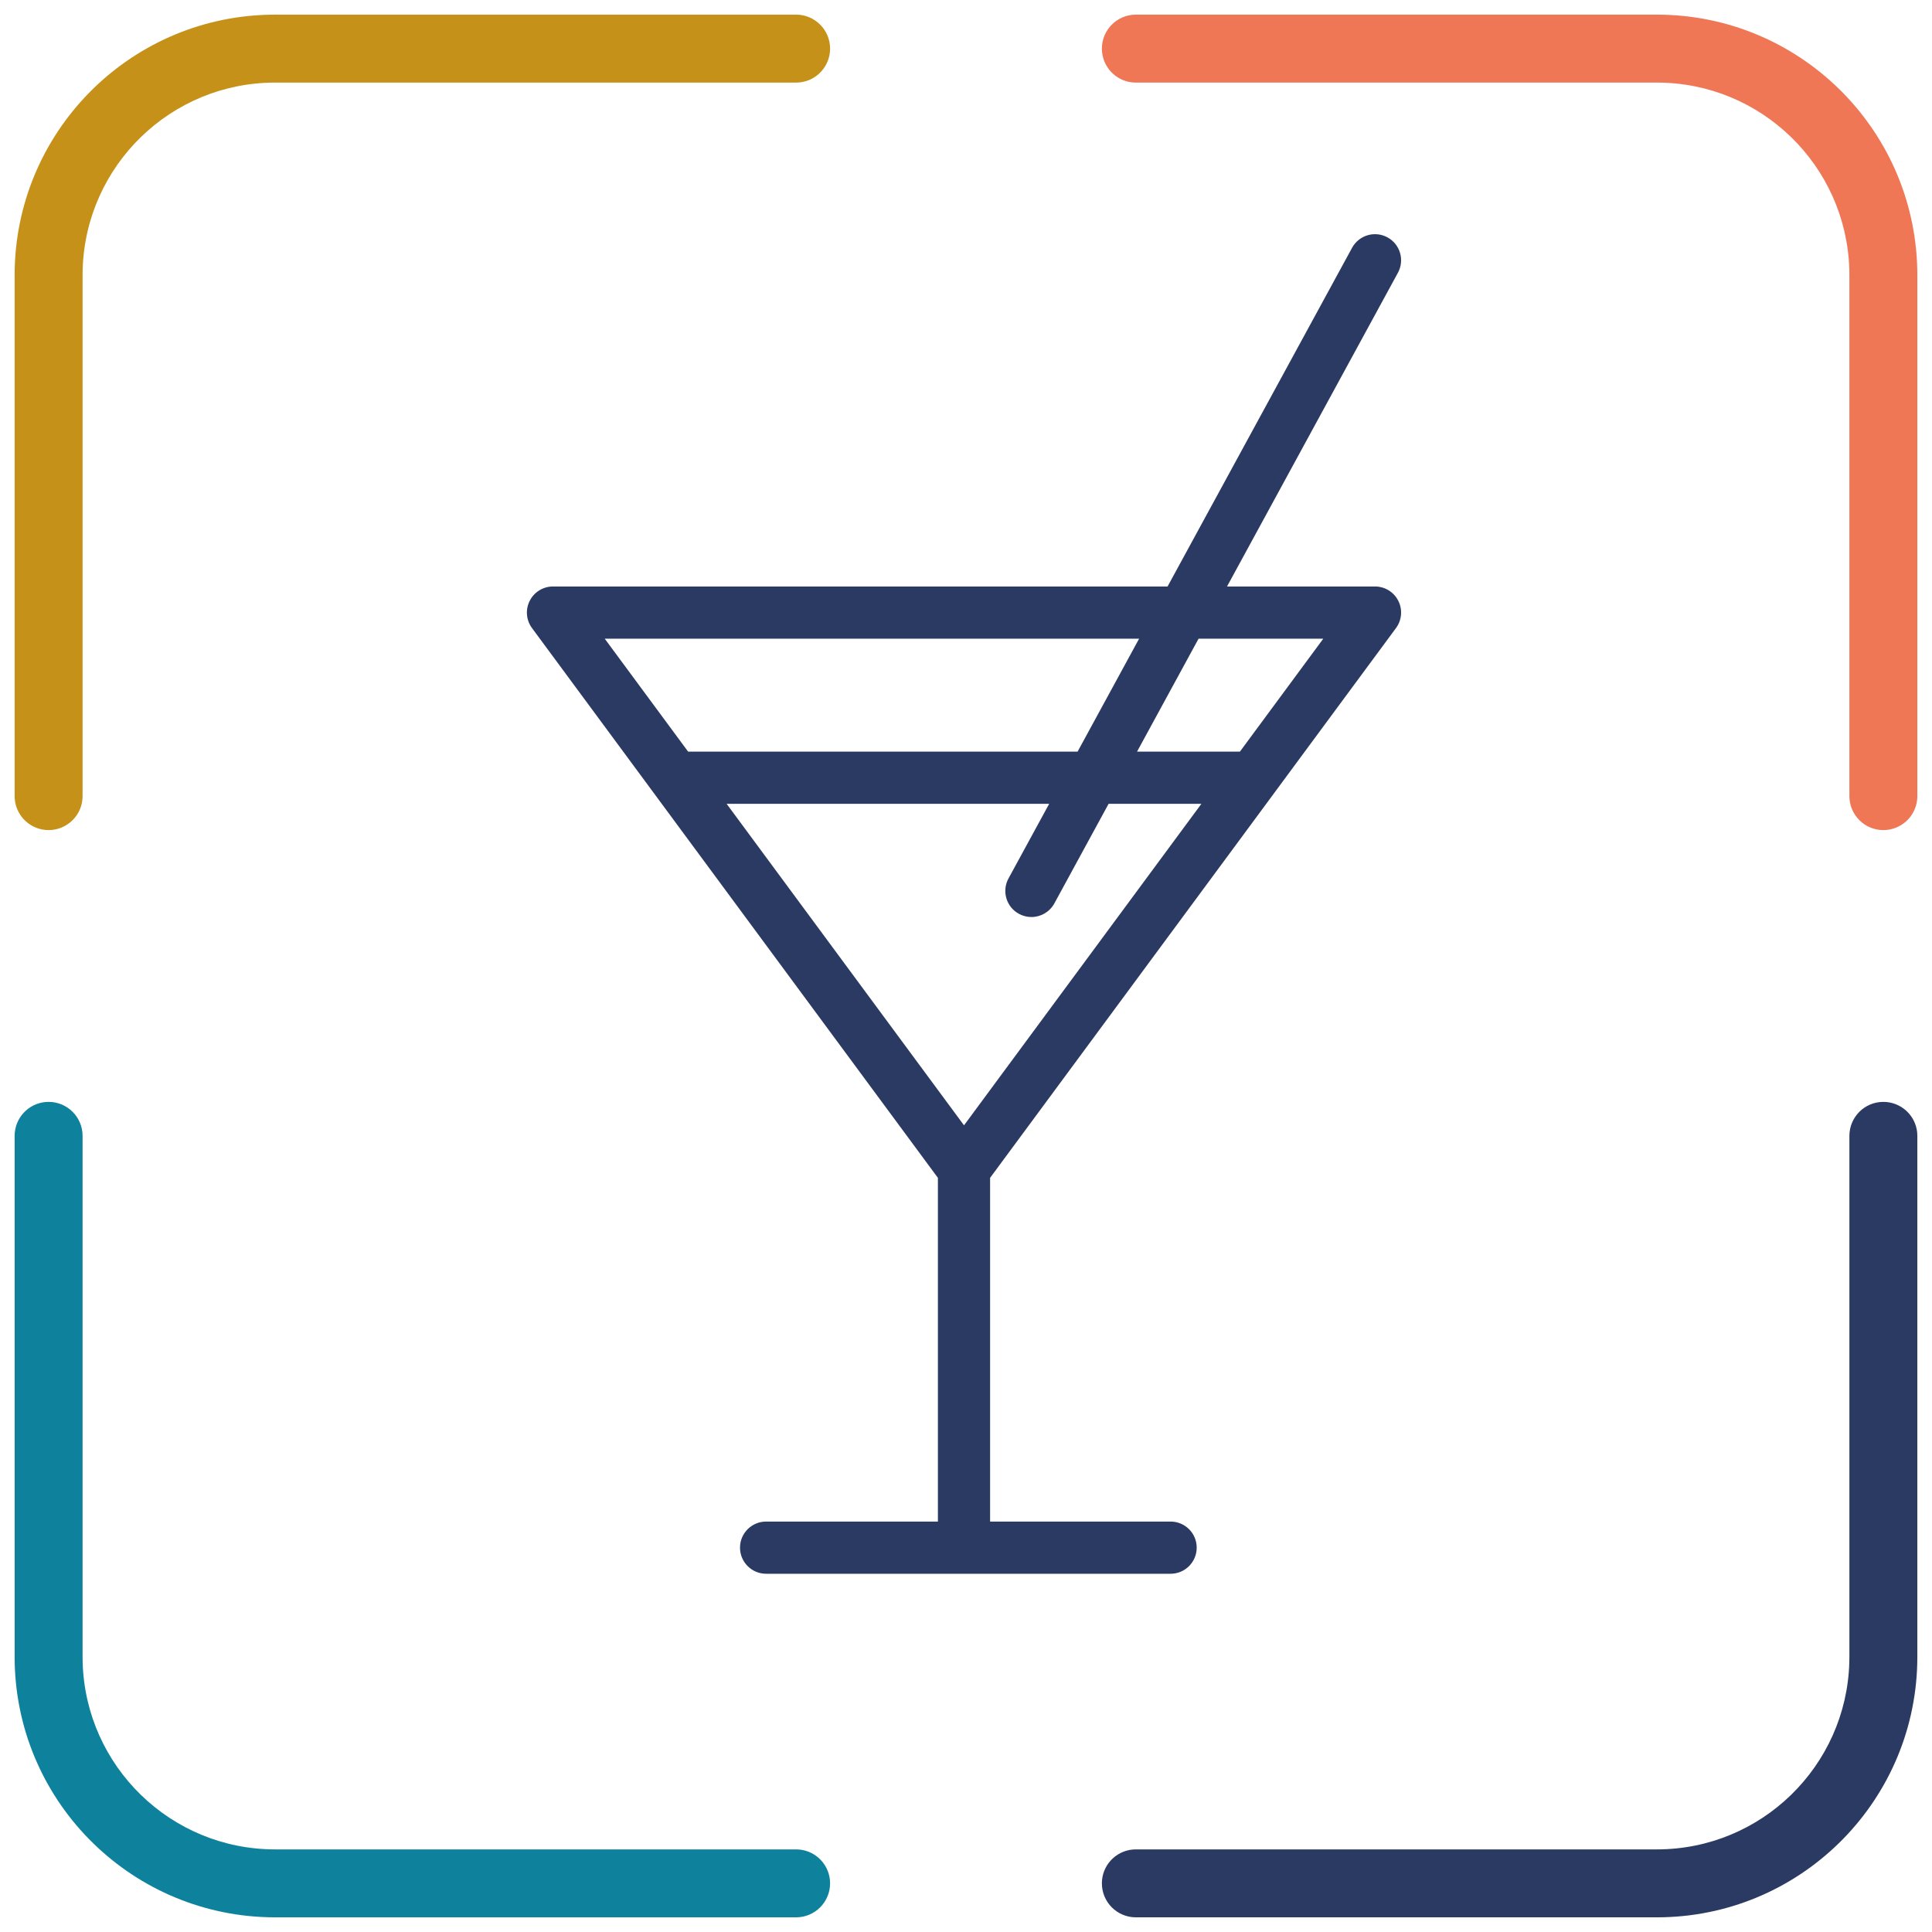
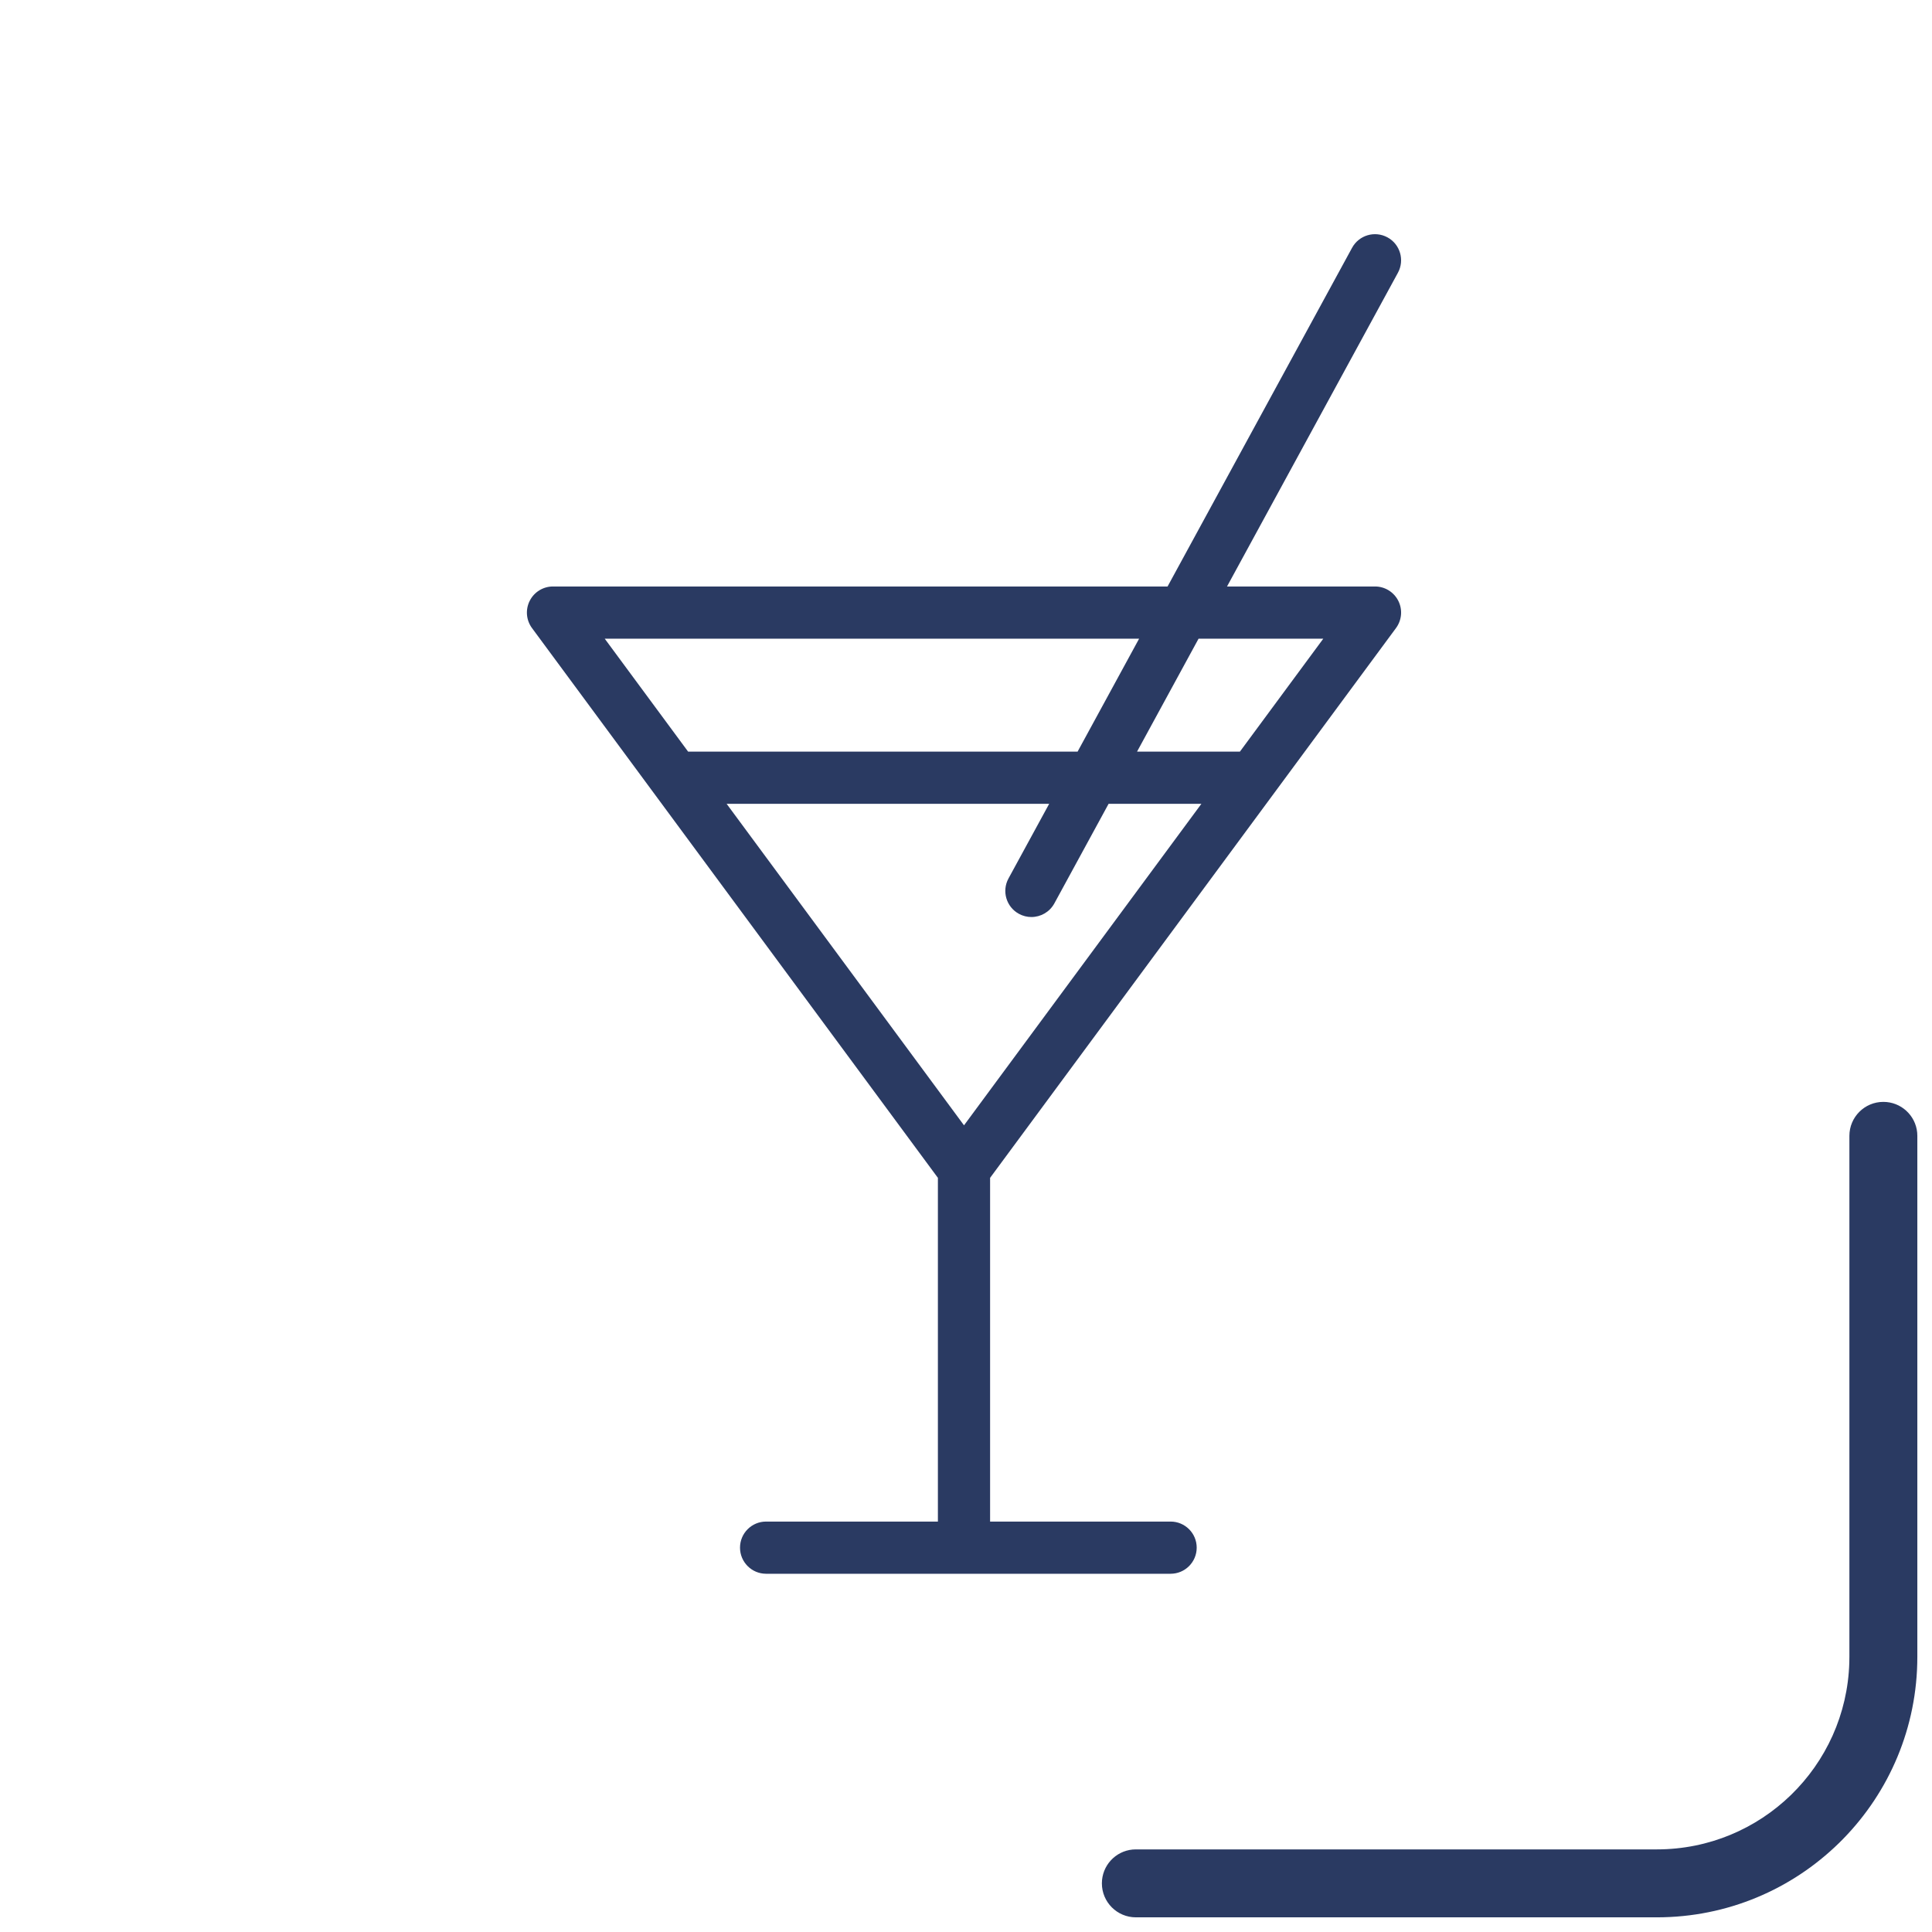
<svg xmlns="http://www.w3.org/2000/svg" width="66px" height="66px" viewBox="0 0 66 66" version="1.1">
  <title>icon-bars</title>
  <g id="camere" stroke="none" stroke-width="1" fill="none" fill-rule="evenodd">
    <g id="Artboard" transform="translate(-196, -249)">
      <g id="icon-bars" transform="translate(196, 249)">
        <g id="Group" transform="translate(0.5, 0.5)" fill-rule="nonzero">
-           <path d="M26.696,0 C27.337,0 27.857,0.52 27.857,1.161 C27.857,1.764 27.397,2.26 26.808,2.316 L26.696,2.321 L8.899,2.321 C5.332,2.321 2.429,5.16 2.324,8.701 L2.321,8.899 L2.321,26.696 C2.321,27.337 1.802,27.857 1.161,27.857 C0.557,27.857 0.062,27.397 0.005,26.808 L0,26.696 L0,8.899 C0,4.06 3.862,0.123 8.673,0.003 L8.899,0 L26.696,0 Z" id="Path-5" fill="#C59118" />
-           <path d="M63.839,0 C64.48,0 65,0.52 65,1.161 C65,1.764 64.54,2.26 63.951,2.316 L63.839,2.321 L46.042,2.321 C42.475,2.321 39.572,5.16 39.467,8.701 L39.464,8.899 L39.464,26.696 C39.464,27.337 38.945,27.857 38.304,27.857 C37.7,27.857 37.204,27.397 37.148,26.808 L37.143,26.696 L37.143,8.899 C37.143,4.06 41.005,0.123 45.816,0.003 L46.042,0 L63.839,0 Z" id="Path-5" fill="#EF7756" transform="translate(51.071, 13.929) scale(-1, 1) translate(-51.071, -13.929) " />
          <path d="M63.839,37.143 C64.48,37.143 65,37.663 65,38.304 C65,38.907 64.54,39.403 63.951,39.459 L63.839,39.464 L46.042,39.464 C42.475,39.464 39.572,42.303 39.467,45.844 L39.464,46.042 L39.464,63.839 C39.464,64.48 38.945,65 38.304,65 C37.7,65 37.204,64.54 37.148,63.951 L37.143,63.839 L37.143,46.042 C37.143,41.203 41.005,37.266 45.816,37.146 L46.042,37.143 L63.839,37.143 Z" id="Path-5" fill="#2A3A62" transform="translate(51.071, 51.071) rotate(180) translate(-51.071, -51.071) " />
-           <path d="M26.696,37.143 C27.337,37.143 27.857,37.663 27.857,38.304 C27.857,38.907 27.397,39.403 26.808,39.459 L26.696,39.464 L8.899,39.464 C5.332,39.464 2.429,42.303 2.324,45.844 L2.321,46.042 L2.321,63.839 C2.321,64.48 1.802,65 1.161,65 C0.557,65 0.062,64.54 0.005,63.951 L0,63.839 L0,46.042 C0,41.203 3.862,37.266 8.673,37.146 L8.899,37.143 L26.696,37.143 Z" id="Path-5" fill="#0E829C" transform="translate(13.929, 51.071) scale(-1, 1) rotate(-180) translate(-13.929, -51.071) " />
        </g>
        <path d="M38.914,21.818 L36.812,25.677 L23.507,25.677 L20.658,21.818 L38.914,21.818 Z M45.206,21.818 L42.357,25.677 L38.843,25.677 L40.945,21.818 L45.206,21.818 Z M34.808,31.218 C34.944,31.292 35.09,31.327 35.234,31.327 C35.55,31.327 35.856,31.158 36.018,30.862 L37.871,27.46 L41.041,27.46 L32.932,38.443 L24.823,27.46 L35.841,27.46 L34.452,30.009 C34.216,30.441 34.376,30.983 34.808,31.218 Z M32.04,51.979 L26.171,51.979 C25.679,51.979 25.28,52.378 25.28,52.87 C25.28,53.362 25.679,53.762 26.171,53.762 L39.989,53.762 C40.482,53.762 40.881,53.362 40.881,52.87 C40.881,52.378 40.482,51.979 39.989,51.979 L33.823,51.979 L33.823,40.237 L47.689,21.456 C47.889,21.185 47.92,20.825 47.768,20.525 C47.616,20.224 47.309,20.035 46.972,20.035 L41.917,20.035 L47.755,9.318 C47.99,8.886 47.831,8.344 47.399,8.109 C46.965,7.873 46.425,8.033 46.189,8.465 L39.886,20.035 L18.891,20.035 C18.555,20.035 18.247,20.224 18.096,20.525 C17.944,20.825 17.974,21.185 18.174,21.456 L32.04,40.237 L32.04,51.979 Z" id="Fill-1" fill="#2A3A62" />
      </g>
    </g>
  </g>
</svg>